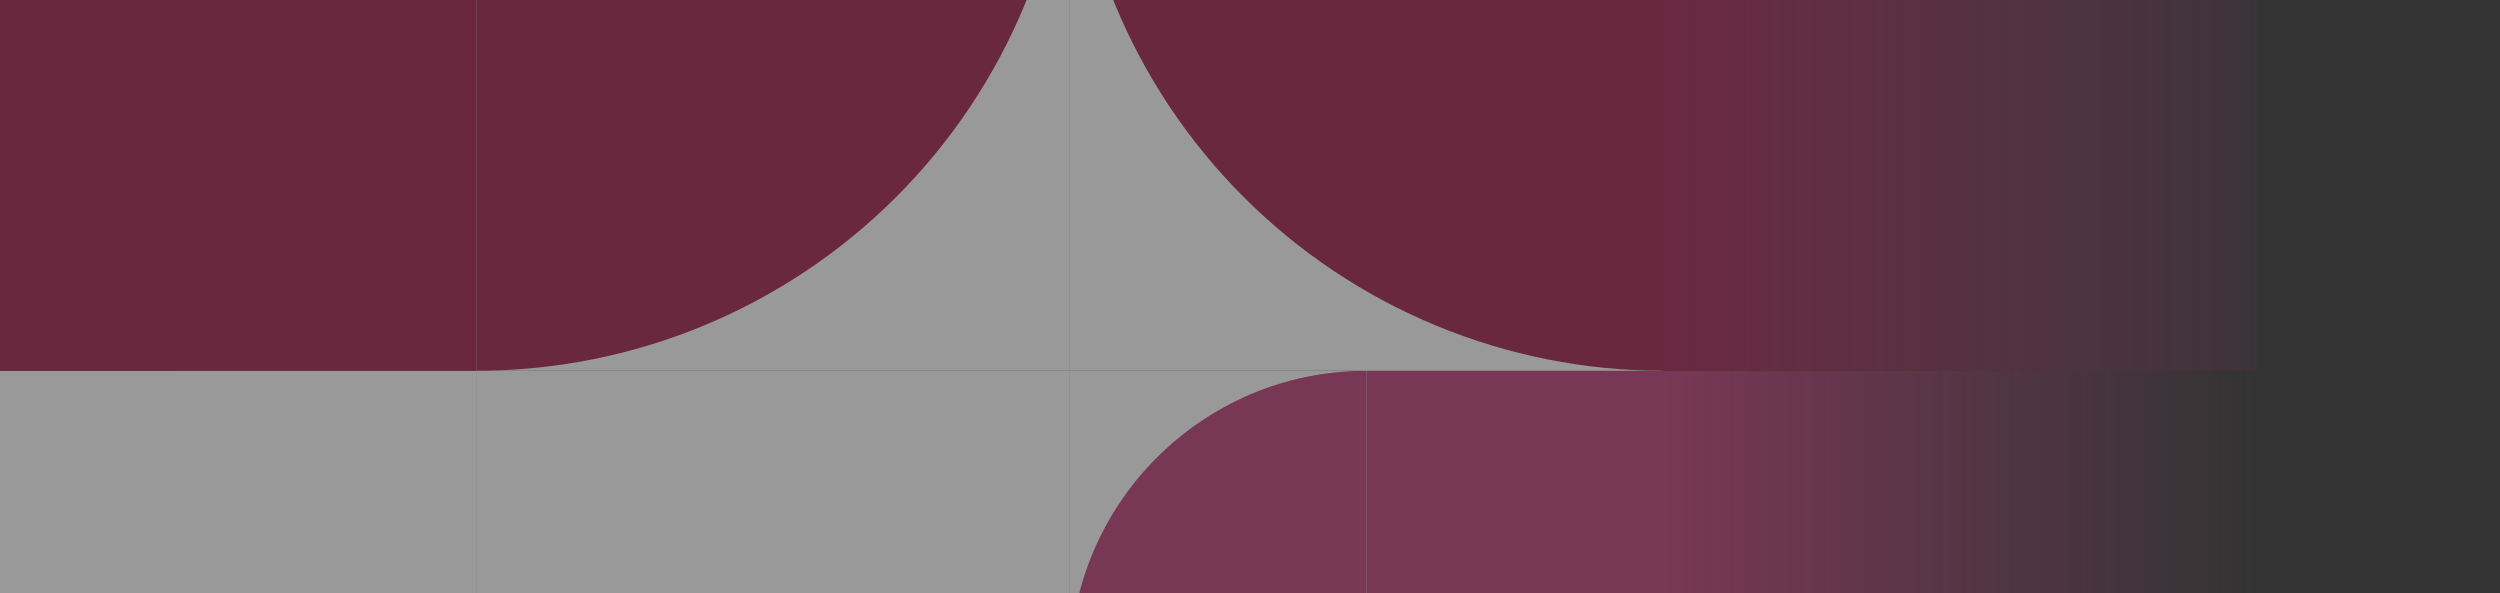
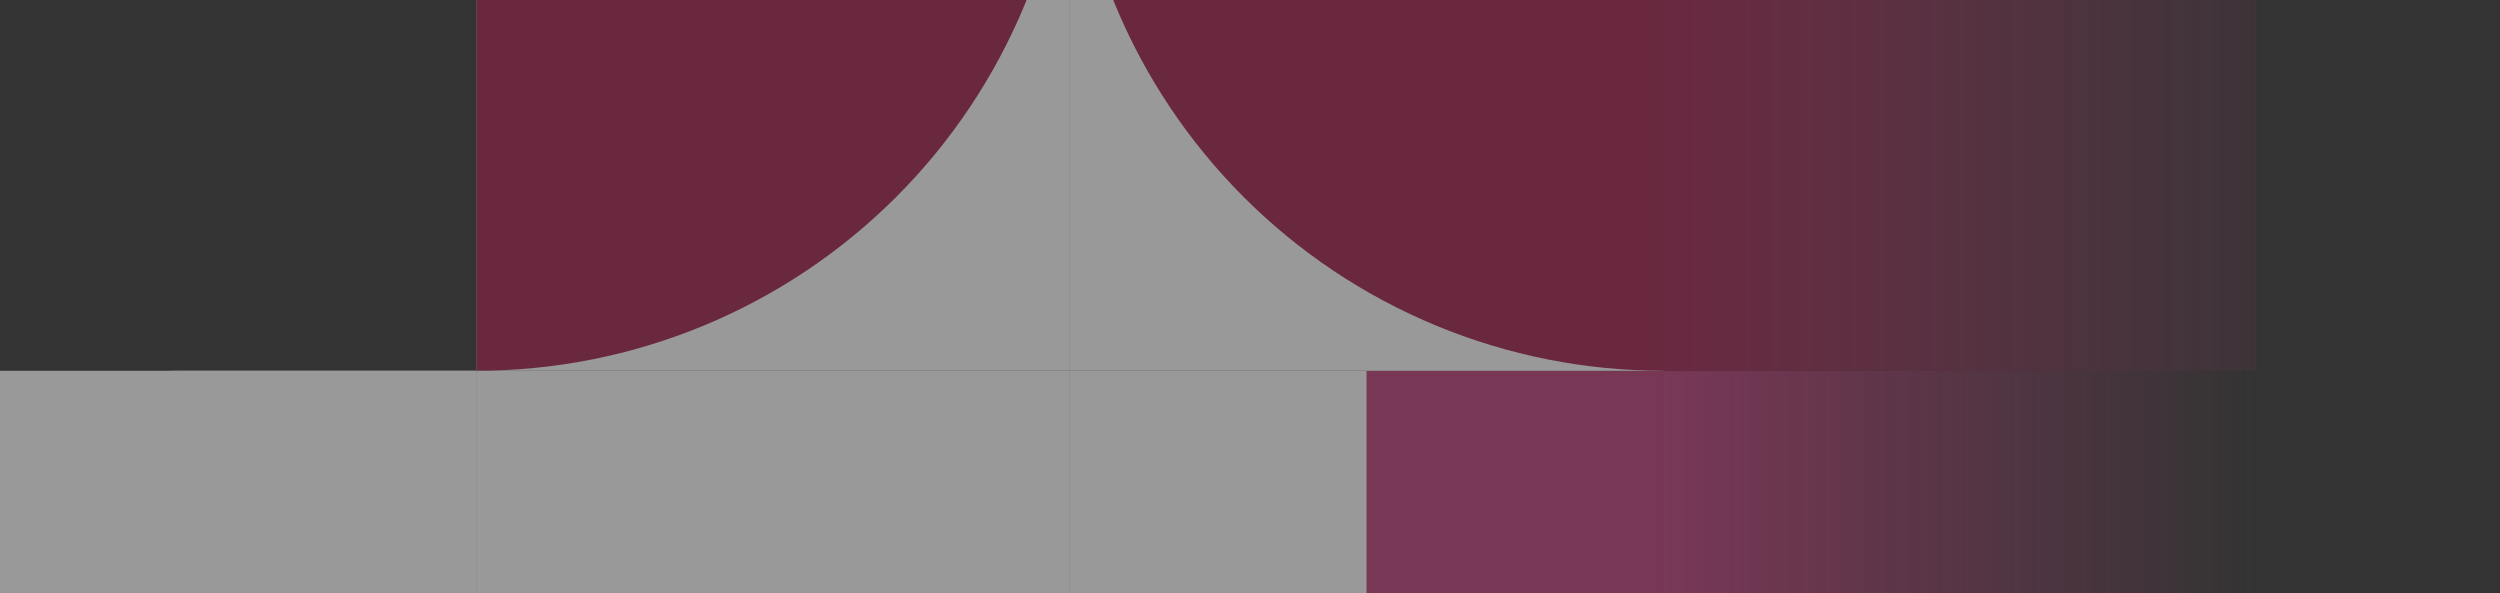
<svg xmlns="http://www.w3.org/2000/svg" width="236" height="56" viewBox="0 0 236 56" fill="none">
  <rect x="0" y="0" width="236" height="56" fill="#333333" stroke="none" />
  <g clip-path="url(#clip0_268_63)">
    <g opacity="0.5">
      <rect x="45" y="35" width="56" height="56" transform="rotate(90 45 35)" fill="white" />
      <rect x="45" y="35" width="56" height="28" transform="rotate(90 45 35)" fill="white" />
      <path d="M-11 63C-11 78.464 1.536 91 17 91L17 35C1.536 35 -11 47.536 -11 63Z" fill="white" />
-       <rect width="56" height="56" transform="matrix(4.37114e-08 1 1 -4.37114e-08 -11 -21)" fill="#A11E4C" />
      <rect x="101" y="35" width="56" height="56" transform="rotate(90 101 35)" fill="white" />
      <rect width="56" height="56" transform="matrix(4.37114e-08 1 1 -4.37114e-08 45 -21)" fill="white" />
      <path d="M45 35C52.354 35 59.636 33.551 66.43 30.737C73.225 27.923 79.398 23.798 84.598 18.598C89.798 13.398 93.923 7.225 96.737 0.43C99.552 -6.364 101 -13.646 101 -21L45 -21L45 35Z" fill="#A11E4C" />
      <rect x="157" y="35" width="56" height="56" transform="rotate(90 157 35)" fill="white" />
      <rect x="157" y="35" width="56" height="28" transform="rotate(90 157 35)" fill="#BF3B7A" />
-       <path d="M101 63C101 78.464 113.536 91 129 91L129 35C113.536 35 101 47.536 101 63Z" fill="#BF3B7A" />
      <rect width="56" height="56" transform="matrix(4.37114e-08 1 1 -4.37114e-08 101 -21)" fill="white" />
      <path d="M157 35C149.646 35 142.364 33.551 135.57 30.737C128.775 27.923 122.602 23.798 117.402 18.598C112.202 13.398 108.077 7.225 105.263 0.43C102.448 -6.364 101 -13.646 101 -21L157 -21L157 35Z" fill="#A11E4C" />
      <rect x="213" y="35" width="56" height="56" transform="rotate(90 213 35)" fill="url(#paint0_linear_268_63)" />
      <rect width="56" height="56" transform="matrix(4.37114e-08 1 1 -4.37114e-08 157 -21)" fill="url(#paint1_linear_268_63)" />
    </g>
  </g>
  <defs>
    <linearGradient id="paint0_linear_268_63" x1="241" y1="35" x2="241" y2="91" gradientUnits="userSpaceOnUse">
      <stop stop-color="#BF3B7A" stop-opacity="0" />
      <stop offset="1" stop-color="#BF3B7A" />
    </linearGradient>
    <linearGradient id="paint1_linear_268_63" x1="28" y1="0" x2="28" y2="56" gradientUnits="userSpaceOnUse">
      <stop stop-color="#A11E4C" />
      <stop offset="1" stop-color="#BF3B7A" stop-opacity="0.13" />
    </linearGradient>
    <clipPath id="clip0_268_63">
      <rect width="236" height="56" fill="white" />
    </clipPath>
  </defs>
</svg>